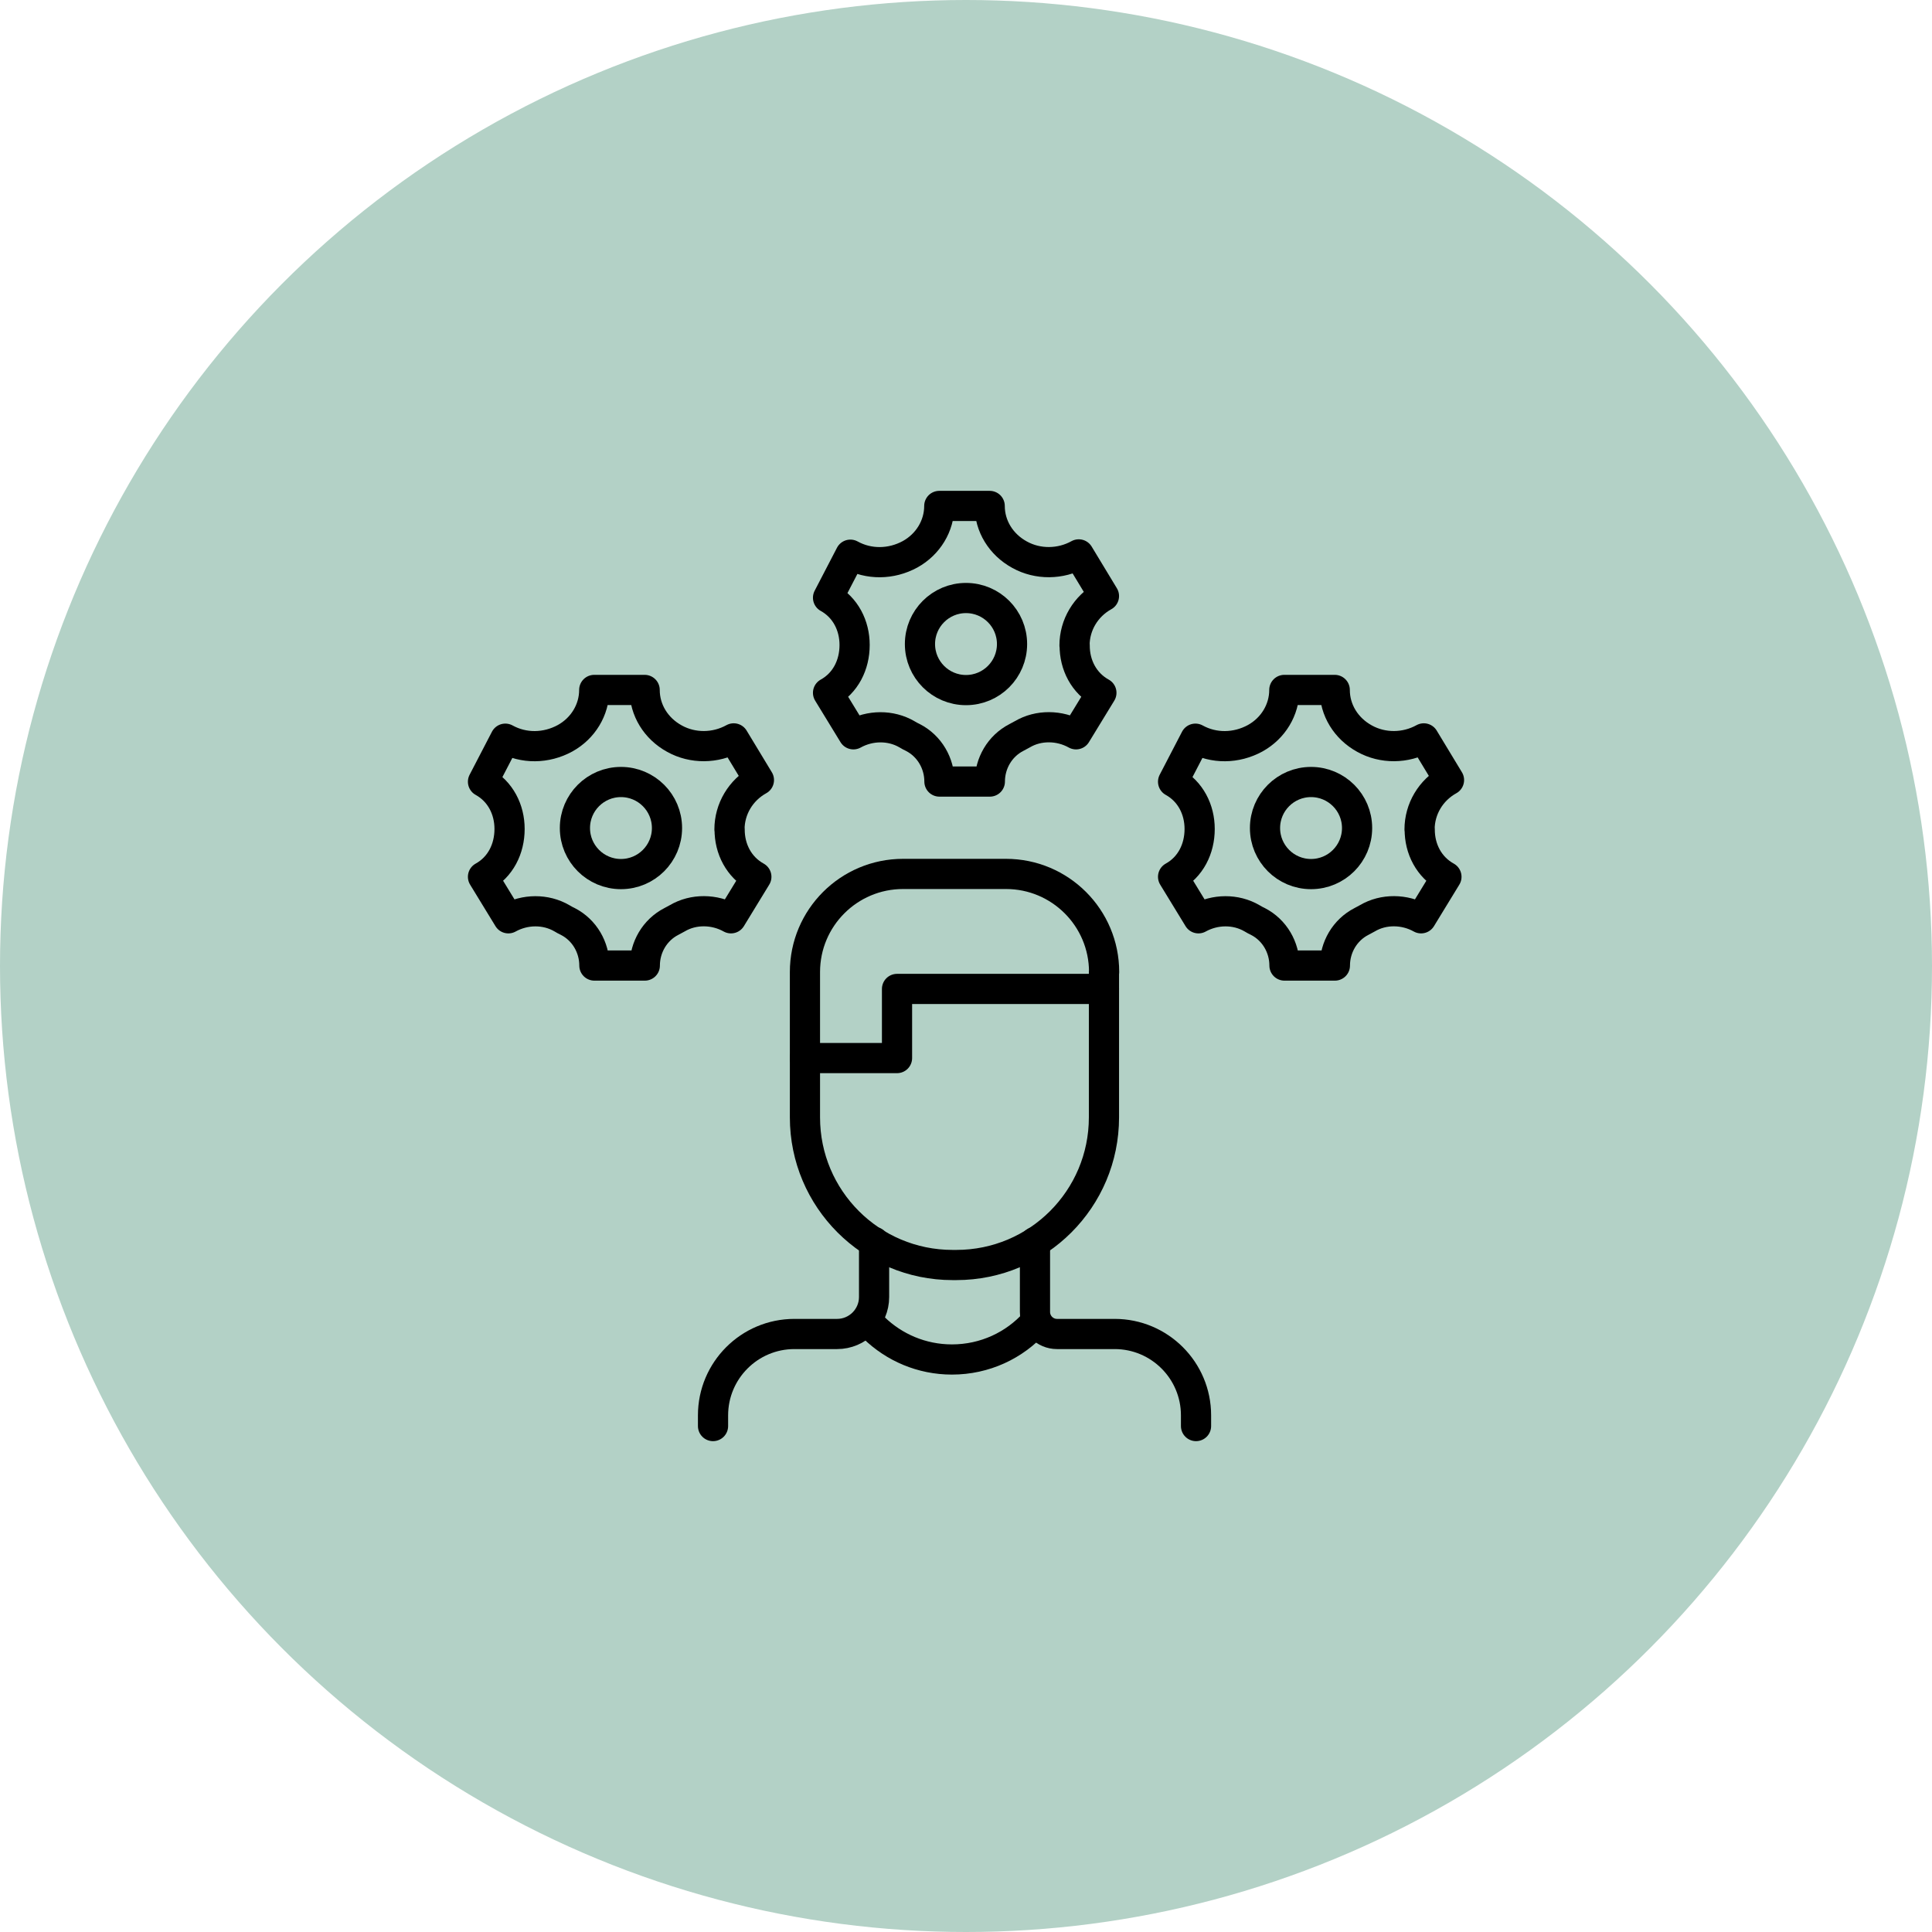
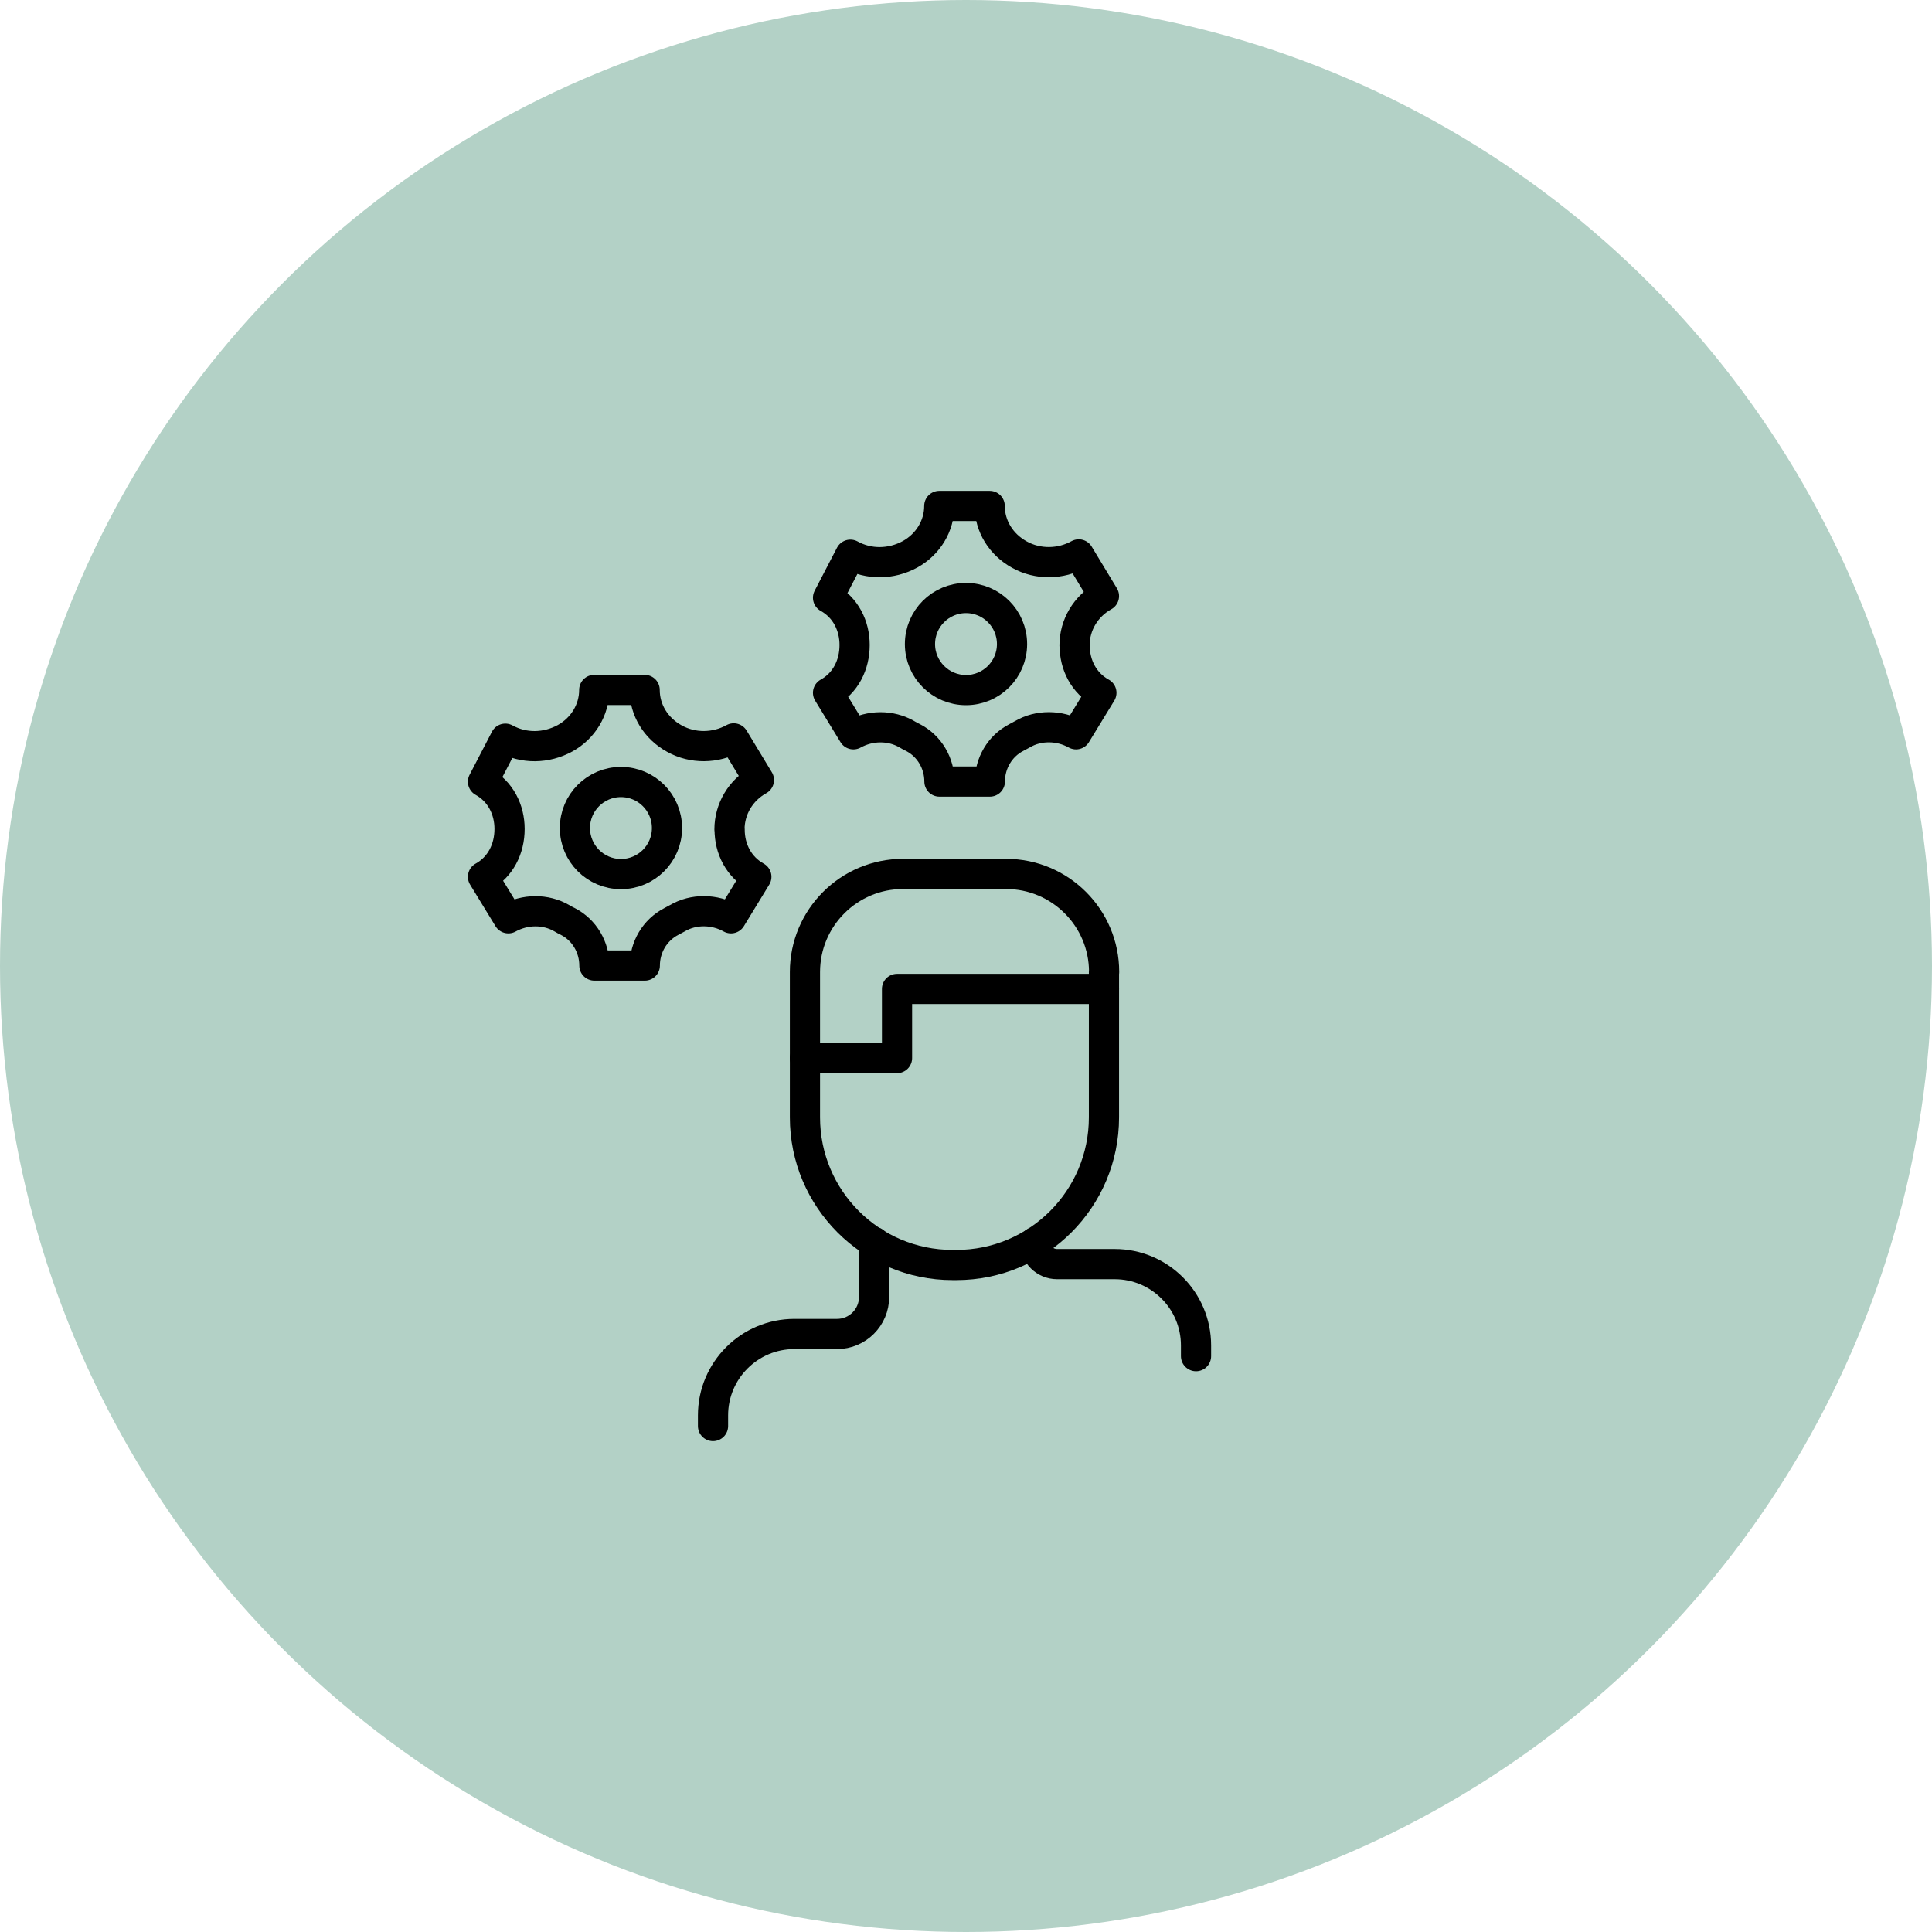
<svg xmlns="http://www.w3.org/2000/svg" id="Ebene_2" data-name="Ebene 2" viewBox="0 0 128 128">
  <defs>
    <style>
      .cls-1 {
        fill: #b3d1c6;
      }

      .cls-2 {
        fill: none;
        stroke: #000;
        stroke-linecap: round;
        stroke-linejoin: round;
        stroke-width: 2px;
      }
    </style>
  </defs>
  <g id="Ebene_1-2" data-name="Ebene 1">
    <g>
      <circle class="cls-1" cx="64" cy="64" r="64" />
      <g>
-         <path class="cls-2" d="M68.57,82.29v4.63c0,.81,.66,1.46,1.46,1.46h3.82c2.97,0,5.39,2.41,5.39,5.39v.71" />
+         <path class="cls-2" d="M68.57,82.29c0,.81,.66,1.46,1.46,1.46h3.82c2.97,0,5.39,2.41,5.39,5.39v.71" />
        <path class="cls-2" d="M47.24,94.48v-.71c0-2.97,2.41-5.39,5.39-5.39h2.83c1.35,0,2.45-1.1,2.45-2.45v-3.65" />
        <path class="cls-2" d="M73.14,64.4v9.63c0,5.4-4.38,9.78-9.78,9.78h-.25c-5.4,0-9.78-4.38-9.78-9.78v-9.63c0-3.59,2.91-6.5,6.5-6.5h6.82c3.59,0,6.5,2.91,6.5,6.5Z" />
        <polyline class="cls-2" points="73.14 65.52 59.43 65.52 59.43 70.1 53.33 70.1" />
-         <path class="cls-2" d="M68.57,87.62c-1.35,1.51-3.32,2.45-5.5,2.45h0c-2.01,0-3.83-.8-5.17-2.1" />
        <path class="cls-2" d="M48.33,54.95c0-1.35,.74-2.6,1.95-3.27l-1.67-2.76c-1.21,.67-2.71,.69-3.92,.02-1.24-.68-1.98-1.9-1.98-3.23h-3.34c0,1.32-.74,2.54-1.93,3.2-1.26,.69-2.75,.7-3.96,.03l-1.48,2.85c1.16,.64,1.76,1.85,1.76,3.13,0,1.32-.6,2.53-1.76,3.17l1.68,2.75c1.1-.61,2.47-.63,3.55,0,.13,.08,.26,.15,.39,.21,1.11,.57,1.76,1.72,1.76,2.92h3.34c0-1.2,.65-2.35,1.76-2.92,.13-.07,.26-.14,.39-.21,1.08-.64,2.47-.61,3.56,0l1.68-2.75c-1.16-.64-1.78-1.85-1.77-3.15Z" />
        <circle class="cls-2" cx="41.14" cy="54.86" r="3.05" />
        <path class="cls-2" d="M71.19,42.76c0-1.35,.74-2.6,1.95-3.27l-1.67-2.76c-1.21,.67-2.71,.69-3.92,.02-1.24-.68-1.98-1.9-1.98-3.23h-3.34c0,1.32-.74,2.54-1.93,3.2-1.26,.69-2.75,.7-3.96,.03l-1.48,2.85c1.16,.64,1.76,1.85,1.76,3.13,0,1.32-.6,2.53-1.76,3.17l1.68,2.75c1.1-.61,2.47-.63,3.55,0,.13,.08,.26,.15,.39,.21,1.11,.57,1.76,1.72,1.76,2.92h3.34c0-1.2,.65-2.35,1.76-2.92,.13-.07,.26-.14,.39-.21,1.08-.64,2.47-.61,3.56,0l1.68-2.75c-1.16-.64-1.78-1.85-1.77-3.15Z" />
        <circle class="cls-2" cx="64" cy="42.67" r="3.05" />
-         <path class="cls-2" d="M94.05,54.95c0-1.35,.74-2.6,1.95-3.27l-1.67-2.76c-1.21,.67-2.71,.69-3.92,.02-1.24-.68-1.98-1.9-1.98-3.23h-3.34c0,1.32-.74,2.54-1.93,3.2-1.26,.69-2.75,.7-3.96,.03l-1.48,2.85c1.16,.64,1.76,1.85,1.76,3.13,0,1.32-.6,2.53-1.76,3.17l1.68,2.75c1.1-.61,2.47-.63,3.55,0,.13,.08,.26,.15,.39,.21,1.11,.57,1.76,1.72,1.76,2.92h3.34c0-1.2,.65-2.35,1.76-2.92,.13-.07,.26-.14,.39-.21,1.08-.64,2.47-.61,3.56,0l1.68-2.75c-1.16-.64-1.78-1.85-1.77-3.15Z" />
-         <circle class="cls-2" cx="86.86" cy="54.86" r="3.05" />
      </g>
    </g>
  </g>
</svg>